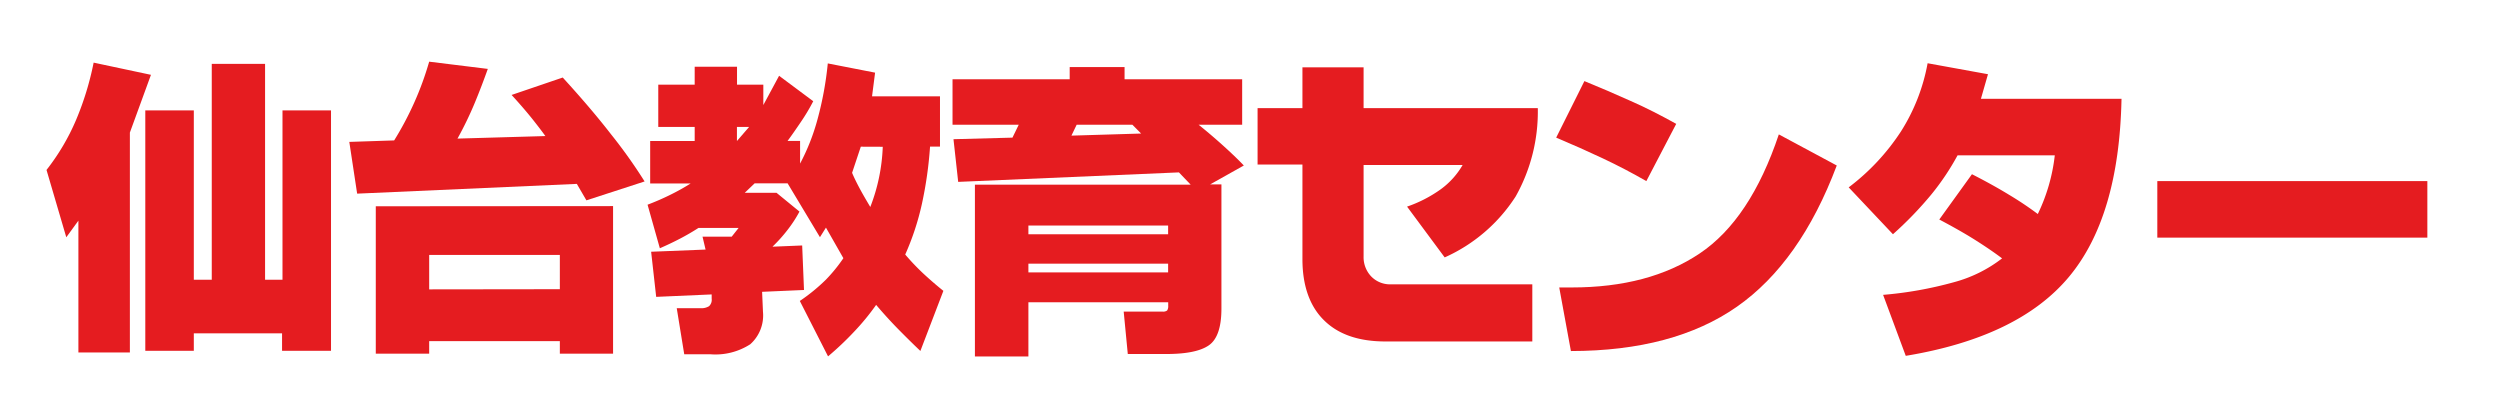
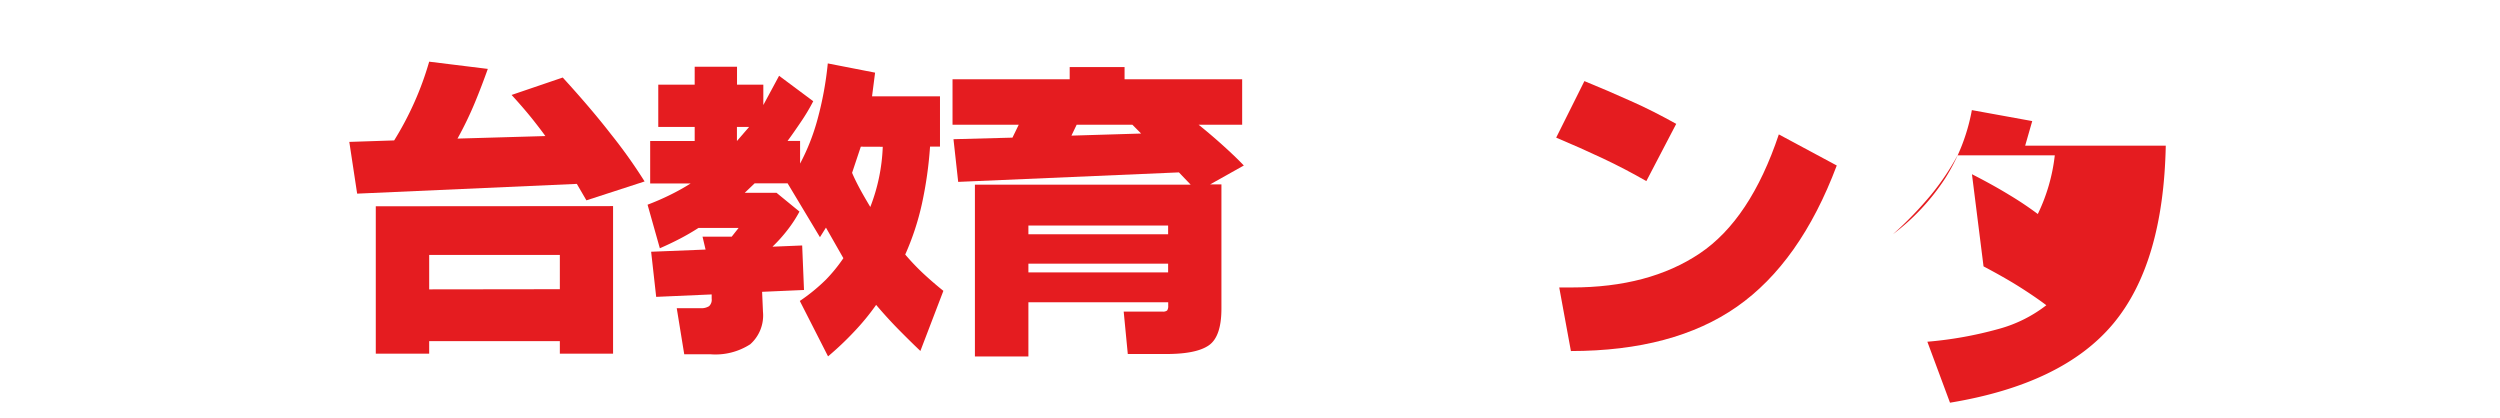
<svg xmlns="http://www.w3.org/2000/svg" id="レイヤー_1" data-name="レイヤー 1" viewBox="0 0 287 48">
  <defs>
    <style>.cls-1{fill:#e51c20;}</style>
  </defs>
-   <path class="cls-1" d="M17.33,8.59l-2.42,6.63V40.46H9V25.33L7.61,27.24,5.34,19.51a25.33,25.33,0,0,0,3.41-5.78,34,34,0,0,0,2-6.54Zm13.1-1.26V32.11h2V12.67H38v27.6H32.38v-2H22.25v2H16.68V12.67h5.57V32.11h2.06V7.33Z" />
  <path class="cls-1" d="M67.32,23l-1.1-1.89L41,22.23l-.9-5.94,5.15-.17a36.14,36.14,0,0,0,2.29-4.31,35.37,35.37,0,0,0,1.73-4.73L56,7.91c-.44,1.24-.93,2.53-1.48,3.86a40.74,40.74,0,0,1-2,4.14l10.09-.29c-.41-.57-.88-1.18-1.4-1.84-.74-.93-1.57-1.89-2.48-2.88l5.87-2q3.24,3.54,5.55,6.52A58.5,58.5,0,0,1,74,20.83Zm3.06.66V40.6H64.27V39.16h-15V40.6H43.14V23.68Zm-6.11,9.54V29.27h-15v3.95Z" />
  <path class="cls-1" d="M87.63,9.72v2.34L89.44,8.7l3.92,2.92A22.47,22.47,0,0,1,91.94,14c-.51.75-1,1.47-1.53,2.18h1.44v2.6a24.35,24.35,0,0,0,2-5.08,38.54,38.54,0,0,0,1.18-6.42l5.43,1.06-.35,2.72h7.8v5.77h-1.14a45.39,45.39,0,0,1-.94,6.6,30.24,30.24,0,0,1-1.91,5.79,26.41,26.41,0,0,0,2,2.11c.74.69,1.53,1.38,2.38,2.06l-2.64,6.9c-.77-.73-1.59-1.54-2.45-2.41s-1.74-1.83-2.63-2.88a26.83,26.83,0,0,1-2.52,3.07,34.68,34.68,0,0,1-3,2.84l-3.24-6.36a21,21,0,0,0,3-2.45,18.17,18.17,0,0,0,2-2.46l-2-3.51-.69,1.1-3.71-6.18H86.63L85.5,22.13h3.64l2.64,2.16a14.65,14.65,0,0,1-1.36,2.09,17.31,17.31,0,0,1-1.74,1.94l3.41-.14.21,5.11-4.81.21.1,2.3a4.43,4.43,0,0,1-1.46,3.72,7.36,7.36,0,0,1-4.58,1.15h-3l-.86-5.29h2.71a1.67,1.67,0,0,0,1-.23,1,1,0,0,0,.3-.86V33.8l-6.37.28-.58-5.18L81,28.65l-.35-1.48H84l.79-1H80.18c-.67.43-1.37.84-2.1,1.22s-1.5.75-2.33,1.11l-1.41-5A29.15,29.15,0,0,0,77,22.34a25.6,25.6,0,0,0,2.29-1.28H74.64V16.19h5.11V14.57H75.57V9.72h4.18V7.66h4.86V9.72ZM86,14.57h-1.4v1.62Zm12.82,2.27-1,3q.3.72.81,1.68c.35.66.78,1.4,1.28,2.24a21.05,21.05,0,0,0,1.43-6.91Z" />
  <path class="cls-1" d="M129.1,7.7V9.1h13.5v5.22h-5c.9.72,1.78,1.47,2.64,2.24S142,18.17,142.79,19l-3.87,2.17h1.3V35.42c0,2.14-.48,3.55-1.44,4.22s-2.59,1-4.88,1h-4.43L129,35.77h4.46a.74.74,0,0,0,.53-.13.91.91,0,0,0,.12-.56V34.7H118.06v6.22h-6.14V21.2h24.77l-1.35-1.41L110,20.88l-.54-4.9,6.77-.18.72-1.48h-7.6V9.1H122.8V7.7Zm5,19.19v-1H118.06v1Zm0,4.38v-1H118.06v1ZM130,14.32H123.6L123,15.57l8-.24Z" />
-   <path class="cls-1" d="M156.54,7.73v4.68h20A19.86,19.86,0,0,1,174,22.55a18.77,18.77,0,0,1-8.15,7l-4.32-5.83a15,15,0,0,0,3.88-2,9,9,0,0,0,2.5-2.78H156.54V29.44a3.2,3.2,0,0,0,.87,2.29,3,3,0,0,0,2.29.91h16.21V39.2H159.05q-4.61,0-7.06-2.44c-1.65-1.62-2.47-4-2.47-7V18.89h-5.15V12.41h5.15V7.73Z" />
  <path class="cls-1" d="M192.43,14.22,189,20.79c-1.6-.92-3.26-1.79-5-2.61s-3.52-1.61-5.35-2.38l3.24-6.49q2.67,1.09,5.31,2.28C189,12.38,190.7,13.26,192.43,14.22ZM179,33h1.45q8.85,0,14.67-3.9t9.09-13.67L210.86,19q-4.19,11.13-11.46,16.21T180.34,40.3Z" />
-   <path class="cls-1" d="M217.31,26.89l-5.08-5.38a25.47,25.47,0,0,0,6-6.42,21.94,21.94,0,0,0,3.06-7.83l6.93,1.26-.81,2.82h16.14q-.27,13.55-6.05,20.46t-18.72,9.05l-2.6-7a44,44,0,0,0,8.12-1.45,15.6,15.6,0,0,0,5.54-2.74q-1.33-1-3.12-2.13c-1.19-.75-2.56-1.52-4.09-2.33L226.38,20c1.57.8,3,1.59,4.24,2.35a38.15,38.15,0,0,1,3.32,2.22,20.75,20.75,0,0,0,1.95-6.74H224.73a28.71,28.71,0,0,1-3,4.48A41.69,41.69,0,0,1,217.31,26.89Z" />
-   <path class="cls-1" d="M278.66,20.79v6.49h-31V20.79Z" />
+   <path class="cls-1" d="M217.31,26.89a25.47,25.47,0,0,0,6-6.42,21.94,21.94,0,0,0,3.06-7.83l6.93,1.26-.81,2.82h16.14q-.27,13.55-6.05,20.46t-18.72,9.05l-2.6-7a44,44,0,0,0,8.12-1.45,15.6,15.6,0,0,0,5.54-2.74q-1.33-1-3.12-2.13c-1.19-.75-2.56-1.52-4.09-2.33L226.38,20c1.57.8,3,1.59,4.24,2.35a38.15,38.15,0,0,1,3.32,2.22,20.75,20.75,0,0,0,1.95-6.74H224.73a28.71,28.71,0,0,1-3,4.48A41.69,41.69,0,0,1,217.31,26.89Z" />
</svg>